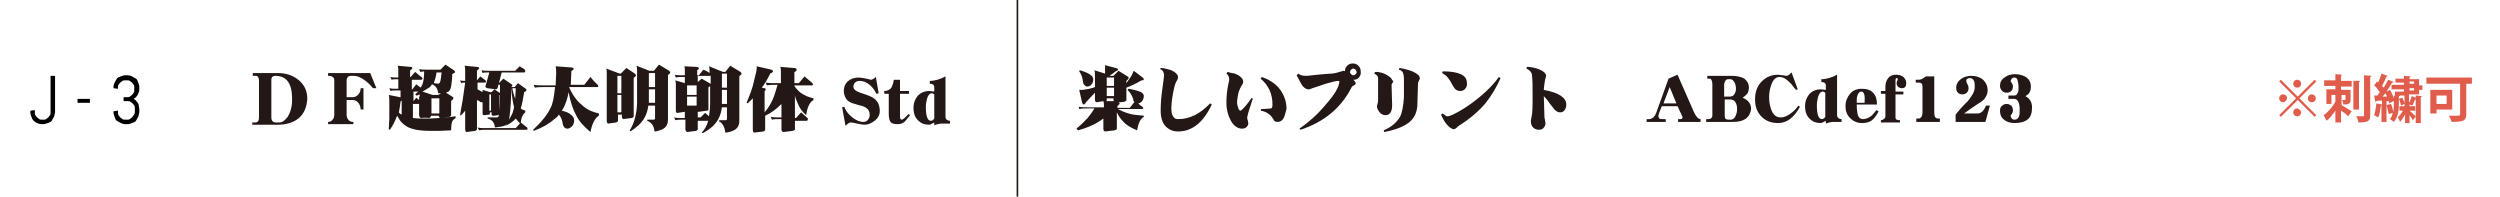
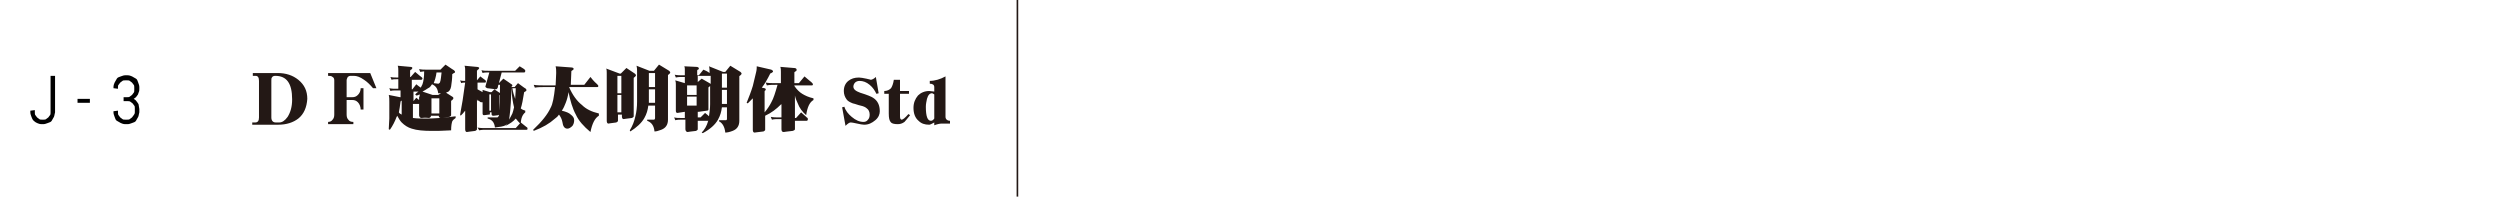
<svg xmlns="http://www.w3.org/2000/svg" version="1.1" id="レイヤー_1" x="0" y="0" viewBox="0 0 445 35" xml:space="preserve">
  <style>.st2{fill:#231815}.st3{fill:#e05c4b}</style>
-   <path fill="none" d="M0 0h445v35H0z" />
  <path fill="none" stroke="#231815" stroke-width=".29" stroke-miterlimit="10" d="M181.1 0v35" />
  <path d="M9.6 20.8c-.1.2-.3.5-.4.7s-.4.3-.7.4-.5.2-.8.2h-.3c-.3 0-.6-.1-.8-.2s-.4-.2-.6-.4-.3-.4-.4-.7-.2-.5-.2-.8v-.3l.8-.1v.4c0 .2 0 .4.1.5s.2.3.3.4.3.2.4.3.3.1.5.1h.2c.2 0 .4 0 .5-.1s.3-.2.4-.3.2-.3.3-.4.1-.3.1-.5v-6.5h.8V20c-.1.3-.1.6-.2.8zM13.8 18.3v-.7H16v.7h-2.2zM24.6 20.8c-.1.2-.3.5-.4.7s-.4.3-.7.4-.5.2-.8.2h-.4c-.3 0-.6-.1-.8-.2s-.5-.3-.7-.4-.3-.4-.4-.7-.2-.5-.2-.8v-.2l.8-.1v.3c0 .2 0 .4.1.5s.2.3.3.4.3.2.4.3.3.1.5.1h.3c.2 0 .4 0 .5-.1s.3-.2.4-.3.2-.3.3-.4.2-.3.2-.5v-.7c0-.2 0-.4-.1-.5s-.2-.3-.3-.4-.3-.2-.4-.3-.4-.1-.6-.1H22v-.7h.6c.2 0 .4 0 .5-.1s.3-.2.4-.3.2-.3.3-.4.1-.3.1-.5v-.4c0-.2 0-.4-.1-.5s-.2-.3-.3-.4-.3-.2-.4-.3-.3-.1-.5-.1h-.3c-.2 0-.4 0-.5.1s-.3.2-.4.3-.2.3-.3.4-.1.2-.1.4v.3l-.8-.1v-.2c0-.3.1-.6.2-.8s.3-.5.4-.7.4-.3.7-.4.5-.2.8-.2h.4c.3 0 .6.1.8.2s.5.3.7.4.3.4.4.7.2.5.2.8v.3c0 .2 0 .4-.1.6s-.1.4-.2.5-.2.3-.3.4-.3.2-.4.3c.2.1.3.2.4.3s.2.3.3.4.2.3.2.5.1.4.1.6v.6c-.1.3-.1.6-.2.8z" />
-   <path class="st2" d="M198.6 12.1c.3.1.4.1.4.3 0 .1-.1.2-.2.2s-.2.1-.2.1c-.3.2-.7.5-1.1.8h.7l.9-.9 1.6 1c.2.1.2.2.2.3 0 .1-.1.2-.2.3l-.2.2v.4c.4-.6.8-1.1 1-1.5.1-.2.2-.5.3-.7l1.6 1.2c.1.1.2.2.2.3 0 .1-.1.2-.2.2h-.2c-1 .6-1.9 1-2.7 1.3v2.2c0 .1-.1.2-.3.3-.5.1-.8.1-1.1.1.1.1.2.1.2.2s-.1.2-.2.3c-.1.1-.2.1-.2.2v.3h2.2l.8-1c-.1-.2-.2-.3-.2-.6-.2-.6-.5-1.1-1-1.6l.2-.2c1.1.2 1.8.4 2.2.6.4.2.5.5.5.7 0 .3-.1.6-.3.9-.2.2-.4.4-.7.4.4.4.6.5.6.5.2.1.3.3.3.3 0 .2-.1.2-.3.2H199c.5.3 1.2.6 1.9.8.6.2 1.5.3 2.7.4v.2c-.6.3-1 1.2-1.2 2.4-1.2-.5-2-1-2.5-1.6-.5-.5-.8-1-1.1-1.6v2.9c0 .1-.1.2-.4.3-1 .1-1.6.2-1.6.2-.3 0-.4-.2-.4-.5v-1.8c-.6.4-1 .7-1.4.9-.6.3-1.6.8-3.1 1.2l-.3-.3c1-.8 1.6-1.5 2-1.9.4-.5.8-1 1.2-1.7h-1.3c-.5 0-.9 0-1.4.1l-.1-.4c.5.1 1.1.1 1.6.1h2.9v-.3c0-.3 0-.5-.1-.8-.7.1-1.1.2-1.2.2-.2 0-.3-.2-.3-.5v-1.2l-1.6 1.7c-.1.1-.1.2-.1.2-.1.1-.2.2-.3.2-.1 0-.2-.1-.3-.4l-.5-2.2h.6c.7-.1 1.4-.2 2.2-.5v-2.1c0-.3 0-.6-.1-.9l1.9.6v-.8-.7l1.9.5zm-4.4 1.3c.3.2.4.5.4.8 0 .3-.1.6-.3.8-.2.3-.5.4-.8.4-.2 0-.3-.1-.5-.3-.2-.1-.2-.5-.3-1-.1-.5-.3-1-.6-1.4l.1-.2c1 .3 1.7.6 2 .9zm4.1 4.6c-.1-.1-.1-.2-.1-.3v-.2H197v.3c0 .1 0 .1-.1.2h1.4zm0-2.7v-1.5H197v1.5h1.3zm0 1.8v-1.5H197v1.5h1.3zM209.7 23.4c-.9 0-1.6-.3-2.2-.9-.6-.6-.9-1.6-.9-2.8 0-1.2.1-2.5.3-3.9.2-1.4.3-2.2.3-2.4 0-.5-.2-.9-.7-1.1l.1-.2c.6 0 1.2.2 1.9.4.8.4 1.2.8 1.2 1.3 0 .1-.1.4-.3.7-.2.3-.4 1-.6 2.1-.2 1.1-.3 2-.3 2.8 0 .5.1 1 .3 1.3.2.4.5.5 1 .5 1.9 0 3.8-.9 5.6-2.8l.3.2c-1.5 3.2-3.5 4.8-6 4.8zM222.4 19.4c-.3.9-.4 1.5-.4 1.5 0 .1 0 .3.1.5 0 .2.1.4.1.5 0 .3-.1.5-.3.7-.2.2-.5.3-.8.3-.8 0-1.5-.5-2-1.4-.5-.9-.8-2-.8-3.2 0-1.1.1-2.3.4-3.6.1-.3.1-.5.1-.6 0-.4-.2-.8-.5-1l.2-.3c.3.1.7.2 1.3.3 1 .4 1.5.9 1.5 1.5 0 .1-.1.3-.2.5s-.2.3-.3.5c-.1.3-.3.6-.4 1.1-.1.6-.2 1.1-.2 1.6 0 .3.1.6.2.9.1.4.3.5.4.5.1 0 .2-.1.5-.4.4-.4.9-1 1.5-1.9l.2.2c-.2.4-.3 1-.6 1.8zm6.1 1.6c-.3.5-.6.7-1.1.7-.3 0-.6-.1-.7-.4-.3-.5-.5-.7-.5-.7-.5-.5-1.1-.8-1.8-.9l.1-.3c.9 0 1.5-.1 1.7-.1.2 0 .3-.2.3-.7 0-1.9-.7-3.4-2.1-4.6l.2-.3c1.4.5 2.5 1.2 3.3 2.3.7 1 1.1 2.1 1.1 3.4-.2.7-.3 1.2-.5 1.6zM241.9 13.8c-.3.3-.6.4-1 .4.2.2.4.4.4.6 0 .2-.1.3-.3.4-.3.1-.4.3-.5.5-1.8 3.5-4.8 6-9 7.4l-.2-.2c1.6-1.1 3.2-2.5 4.7-4.3 1.6-1.8 2.4-3.2 2.4-4.1 0-.1-.1-.1-.3-.1-.3 0-1 .2-2.1.5-.9.3-1.7.6-2.4.8-.4.2-.6.2-.7.2-.4 0-.9-.3-1.3-1-.3-.5-.5-1-.8-1.5l.3-.3c.3.3.8.4 1.5.4.2 0 .9-.1 1.9-.2 1.2-.1 2.1-.2 2.5-.2.5 0 1.1-.2 1.8-.4.1 0 .2-.1.3-.1.1 0 .2 0 .3.1 0-.4.1-.7.4-1 .3-.3.6-.4 1-.4s.7.1 1 .4c.3.3.4.6.4 1 .1.5-.1.8-.3 1.1zm-.6-1.4c-.1-.1-.3-.2-.4-.2-.2 0-.3.1-.4.2-.1.1-.2.3-.2.4 0 .2.1.3.2.4.1.1.2.2.4.2s.3-.1.4-.2c.1-.1.2-.2.2-.4-.1-.1-.1-.3-.2-.4zM247.9 14.7c-.1.2-.2.3-.2.4l.1 3.6c0 1.2-.4 1.8-1.2 1.8-.4 0-.8-.2-1.1-.6-.3-.4-.4-.7-.4-1 0 0 0-.2.1-.4.1-.3.1-.5.1-.8v-1.5-2.3c0-.3-.2-.6-.7-.8l.2-.3c.3 0 .6 0 .9.1.5.1 1 .3 1.4.6.5.3.7.6.7.8.3 0 .2.2.1.4zm4.7-.4c-.1.2-.2.4-.2.6l-.1 3.5c0 1.5-.5 2.6-1.5 3.4-.9.7-2.3 1.3-4.4 1.7l-.1-.3c1.4-.6 2.3-1.4 2.9-2.4.4-.8.6-2 .7-3.5v-1.6-1.6c0-.6-.1-1-.2-1.2-.1-.2-.3-.4-.7-.5l.1-.3c.7.1 1.5.3 2.3.6.9.4 1.3.8 1.3 1.1.1.1 0 .3-.1.5zM264.4 18.4c-1.2 1.4-2.7 2.7-4.6 3.9-.2.1-.4.3-.6.5-.1.1-.3.2-.4.2-.4 0-.9-.4-1.4-1-.3-.4-.6-.9-.9-1.6l.3-.2c.4.3.6.5.8.5.5 0 1.3-.4 2.5-1.1 1.2-.7 2.4-1.6 3.6-2.6 1.3-1.1 2.4-2.3 3.1-3.3l.3.2c-.7 1.6-1.6 3.1-2.7 4.5zm-3.6-2.6c-.2.3-.6.4-.9.4-.4 0-.8-.2-1-.5-.2-.3-.4-.6-.6-1-.2-.4-.4-.6-.6-.9-.3-.4-.7-.6-1-.8l.1-.3c2.9 0 4.3.7 4.3 2 .1.5-.1.9-.3 1.1zM278.5 19.6c-.2.3-.5.4-.8.4-.4 0-.7-.2-1-.5-.2-.3-.5-.6-.7-.9-.2-.2-.3-.4-.5-.7-.3-.3-.5-.6-.7-.8l.1 3.3c0 .3 0 .6.1.9 0 .3.1.5.1.6 0 .3-.1.6-.3.8-.2.3-.5.4-.9.4s-.8-.2-1-.4c-.3-.3-.4-.7-.4-1.1 0-.1 0-.3.1-.7.2-.8.2-2 .2-3.8 0-1.6 0-2.8-.1-3.6 0-.6-.4-1-1-1.3l.1-.3c.8 0 1.6.2 2.3.5.7.3 1.1.7 1.1 1.1 0 .2-.1.3-.1.5-.1.1-.1.4-.2 1-.1.5-.1.9-.1 1 2.7.5 4 1.4 4 2.6 0 .4-.1.7-.3 1z" />
  <g>
    <path class="st2" d="M53.1 21.1c-.9.7-2.1 1.1-3.6 1.1h-4.6v-.4h.5c.5 0 .7-.3.7-.9v-6.5c0-.6-.2-.9-.6-.9H45V13h4.4c1.5 0 2.7.4 3.7 1.2 1.1.9 1.6 2 1.6 3.4-.1 1.5-.6 2.7-1.6 3.5zM49 13.5c-.3 0-.5.1-.6.3-.1.1-.1.3-.1.6v6.5c0 .6.3.9.8.9h.6c.5 0 1-.3 1.5-1 .5-.8.8-1.8.8-3.1 0-2.9-1-4.2-3-4.2zM66.4 15.7c-.5-.6-1-1.1-1.6-1.5-.7-.5-1.3-.7-1.8-.7h-.6c-.2 0-.4.1-.5.2-.1.2-.2.4-.2.6v3h1c.4 0 .7-.1 1-.4.3-.3.5-.7.5-1.2h.5v3.8h-.5c0-.5-.2-1-.5-1.3-.3-.3-.6-.4-1-.4h-1v2.6c0 .4.1.7.3.9.2.3.5.4.9.4v.4h-4.5v-.4c.3 0 .6-.1.8-.4.2-.2.3-.5.3-.9v-6.1c0-.3-.1-.5-.3-.6-.2-.2-.5-.2-.8-.2V13h7.5l1.1 2.7h-.6zM75 13.7l.2.2c0 .2-.1.3-.2.3h-1.7v1.7h.1l.7-.9c.4.3.6.5.8.6l.3-.6c.2-.6.3-1.3.3-2.3-.2 0-.5.1-.7.1l-.2-.5c.5.1.9.1 1.4.1h2.4l.9-.9c1 .7 1.5 1 1.5 1 .1.1.2.2.2.3 0 .1-.1.2-.2.2-.1.1-.2.1-.3.2 0 .8-.1 1.5-.2 2.2-.1.5-.3.9-.7 1-.1 0-.1.1-.2.1l1.1.7c.2.1.2.2.2.3 0 .1-.1.2-.2.3-.1.1-.2.1-.2.2v2.5c0 .1-.1.2-.3.3-.9.1-1.5.2-1.5.2-.2 0-.4-.1-.4-.4h-1.4v.1c0 .1-.1.2-.3.3-.8-.1-1.3 0-1.4 0-.2 0-.4-.2-.4-.5v-2h-1.1V21c.7.1 1.5.1 2.5.1 1.1 0 2.8-.1 5.1-.4v.3c-.3.2-.5.4-.6.6-.1.3-.2.8-.2 1.6-1.5.1-2.6.1-3.4.1-1.5 0-2.7-.1-3.6-.4-.7-.2-1.3-.6-1.8-1.1-.3-.3-.5-.7-.8-1.2 0 .1-.1.2-.1.2-.3.8-.7 1.6-1.2 2.3l-.2-.1c0-.7.1-1.3.1-1.9v-3c0-.4 0-.8-.1-1.2l2 .4h.1v-1.2h-.8c-.4 0-.7 0-1 .1l-.2-.5c.4.1.8.1 1.2.1h.4v-1.7h-.2c-.4 0-.7 0-1 .1l-.2-.5c.4.1.8.1 1.2.1h.2v-1.2c0-.3 0-.6-.1-.9l2.2.2c.3 0 .4.1.4.2s-.1.2-.2.3c-.1 0-.2.1-.2.2v1.1h.1l.8-.9c.8.7 1.1.9 1.1.9zm-3.5 6.7v-2.5c-.1.1-.2.1-.2.2-.1.8-.2 1.4-.3 1.9.1.2.3.3.5.4zm3.2-3.2v-.4c-.2.1-.4.2-.6.2l-.2-.2c.2-.2.4-.4.6-.5h-.9V18l.5-.6c.2.2.4.3.5.4v-.6zm3.8-.6H78c-.1-.8-.4-1.3-1.1-1.6-.2.3-.4.6-.7.7-.3.2-.6.4-1 .6l1.8.6h1l.5-.3zm-.3 3.6v-2.7h-1.4v2.7h1.4zm-1-5.4l.8.1c.1 0 .2-.1.3-.2.2-.5.2-1.1.3-1.8h-.9c-.1.8-.3 1.4-.5 1.9zM86.3 14.2l.2.2c0 .2-.1.3-.1.3H85v1.2c.4.2.7.4.9.5V16l1.3.4h.3l.5-.5.9.6c.1.1.2.1.2.2s0 .1-.1.2c-.1 0-.1.1-.1.1v3.3c0 .1-.1.1-.2.2-.6.1-.9.1-.9.1-.2 0-.3-.1-.3-.3V20h-.3v.3c0 .1-.1.1-.2.1-.6.1-.9.1-.9.1-.1 0-.2-.1-.2-.3v-2h-.2c-.2 0-.3-.1-.5-.3-.2.1-.2 0-.3-.2V23c0 .1-.1.2-.3.3-.9.1-1.5.2-1.5.2-.2 0-.3-.2-.3-.5v-3.3c-.3.4-.6.7-.8.9l-.1-.2c.3-1.5.6-3.4.9-5.7-.2 0-.5 0-.7.1l-.2-.5c.3.1.6.1.9.1v-1.9c0-.3 0-.5-.1-.8l2.1.2c.3 0 .5.1.5.2s-.1.2-.2.3c-.1 0-.1.1-.2.2v1.7l.6-.7c.5.4.8.6.8.6zm7.4 8.4c.2.1.2.2.2.3 0 .2-.1.2-.2.2h-7.2c-.4 0-.8 0-1.2.1l-.3-.5c.5.1.9.1 1.4.1h5.4l.9-1c.6.5 1 .8 1 .8zm-.4-10.3c.1.1.2.2.2.3 0 .2-.1.3-.2.3h-4l-.5 1.9.8-.8c.9.6 1.3.9 1.3.9.2.1.3.2.3.3 0 .1-.1.2-.2.3h-.1.7l.6-.7c.9.7 1.4 1 1.4 1 .1.1.1.2.1.3 0 .1-.1.1-.2.2-.1 0-.1.1-.2.1-.2 1.3-.4 2.3-.6 2.9.2.2.5.3.8.4v.3c-.5.4-.8 1.1-.8 2.1-.3-.3-.6-.6-.9-1-.4.5-1 .9-1.8 1.3l.3-.4-.3.3c-.4.2-1 .3-1.9.4-.1-.9-.5-1.4-1.3-1.6v-.2h1.7c.1 0 .2-.1.3-.3.2-1.4.2-3.2.2-5.5h-.3l-.1.5c-.1.2-.2.3-.4.3 0 0-.5-.1-1.5-.2-.2-.1-.3-.2-.3-.3l.7-2.5h-.2c-.4 0-.7 0-1 .1l-.2-.5c.4.1.8.1 1.2.1h4.8l.8-.8c.5.3.8.5.8.5zm-5.9 7.4v-2.9h-.3v2.9h.3zm3.8.5c.1-.3.2-.6.3-1.1-.2-.8-.4-2-.5-3.5 0 1.9-.1 3.6-.3 5.1 0 .2-.1.5-.1.6.2-.3.4-.7.6-1.1zm.5-2.6c0-.5.1-1.1.1-1.9h-.6c.1.7.3 1.3.5 1.9zM106.2 14.9c.2.2.3.3.3.4 0 .2-.1.2-.3.2h-4.9c.6 1.4 1.4 2.5 2.3 3.2.7.7 1.7 1.2 3 1.5v.4c-.7.4-1.2 1.4-1.5 2.9-1.2-1-2.1-2-2.6-3.1-.6-1.1-1-2.5-1.3-4-.1.7-.3 1.4-.5 1.9s-.4 1-.7 1.4c.8.2 1.3.4 1.6.7.4.3.6.6.6 1s-.1.7-.3 1c-.3.3-.6.5-.9.5-.5 0-.8-.4-.9-1.2-.1-.5-.3-.9-.6-1.3-.2.3-.4.5-.7.7-1 .9-2.2 1.6-3.8 2.2l-.1-.2c1.6-1.5 2.6-2.8 3.1-3.9.4-.7.6-1.9.8-3.7h-1.9c-.6 0-1.1 0-1.7.1l-.2-.5c.6.1 1.3.1 1.9.1h2c0-.7.1-1.4.1-2.2 0-.4 0-.8-.1-1.2l2.7.2c.3 0 .5.1.5.2 0 .2-.1.3-.2.3-.1.1-.2.1-.2.2 0 .9-.1 1.7-.1 2.4h2.4l1.1-1.4c.6.8 1.1 1.2 1.1 1.2zM110.3 13.1h.2l1-1 1.5 1c.1.1.2.2.2.3 0 .1-.1.2-.2.3-.1.1-.2.1-.2.2v6.8c0 .1-.1.2-.3.3-.9.1-1.5.2-1.5.2-.2 0-.3-.2-.3-.5v-.3h-.7v1.1c0 .1-.1.2-.3.3-.9.1-1.4.2-1.4.2-.2 0-.3-.2-.3-.5V13c0-.3 0-.6-.1-.8l2.4.9zm.3 3.5v-3.1h-.7v3.1h.7zm0 3.4v-3.1h-.7V20h.7zm5-7.4h.8l.9-1.1 1.8 1.1c.1.1.2.2.2.3 0 .1-.1.2-.2.3-.1.1-.2.1-.2.2v7.9c0 .9-.4 1.5-1.2 1.8-.5.2-.9.3-1.2.3-.1-1-.5-1.6-1.3-1.9v-.2h1.2c.1 0 .2-.1.2-.3v-2.2h-1.2c-.1.8-.3 1.5-.7 2.2-.5.9-1.4 1.7-2.5 2.4l-.1-.2c.5-.8.8-1.6 1-2.5.2-.8.3-1.7.3-2.6v-5.3c0-.4 0-.7-.1-1.1l2.3.9zm1 5.8v-2.5h-1.1v2.4h1.1zm0-2.9V13h-1.1v2.5h1.1zM126.3 13c.1 0 .1 0 0 0v-.1c0-.4 0-.8-.1-1.1l2.5 1h.4l.9-1.1 1.8 1.1c.1.1.2.2.2.3 0 .1-.1.2-.2.3-.1.1-.2.1-.2.2v7.9c0 .9-.4 1.5-1.2 1.8-.5.2-1 .3-1.3.3-.1-1-.5-1.7-1.1-2v-.2h1.2c.1 0 .2-.1.2-.2v-2.1h-.9c-.1.8-.3 1.5-.7 2.2-.5.9-1.4 1.7-2.7 2.4l-.2-.1c.5-.5.9-1.2 1.1-1.9 0-.1 0-.1.1-.2h-1.9V23c0 .1-.1.2-.3.3-1 .1-1.5.2-1.5.2-.2 0-.4-.2-.4-.5v-1.7h-.7c-.4 0-.7 0-1.1.1l-.2-.5c.4.1.8.1 1.2.1h.7v-1.1c-.8.1-1.2.2-1.3.2-.2 0-.3-.1-.3-.4v-4.6c0-.3 0-.5-.1-.8l1.7.5v-1.1h-.4c-.4 0-.8 0-1.2.1l-.2-.5c.5.1.9.1 1.4.1h.4v-1c0-.2 0-.4-.1-.6l2.1.1c.3 0 .5.1.5.3 0 .1-.1.2-.2.2-.1.1-.1.1-.1.2v.8h.3l.8-1c.8.3 1.1.6 1.1.6zm-2.3 3.9v-1.7h-1.7v1.7h1.7zm0 1.9v-1.6h-1.7v1.6h1.7zm2.4-5.3s-.1 0 0 0h-2.2v1.1l.7-.6 1.4.8c.1.1.1.1.2.1v-1.4zm0 5v-3.2l-.1.1c-.1.1-.2.1-.2.2v3.9c0 .1-.1.2-.3.2-.9.1-1.3.2-1.4.2h-.2v1h.5l.8-.8c.4.3.6.5.7.6.1-.7.2-1.4.2-2.2zm3-2.9v-2.5h-.9v2.5h.9zm0 2.9V16h-.9v2.5h.9zM137.3 12.4c.2.1.3.2.3.3 0 .1-.1.2-.3.3-.1 0-.2.1-.2.1-.5 1-1 1.9-1.5 2.5l.5.1c.2.1.2.1.2.2s0 .2-.1.2c-.1.1-.1.1-.1.2V20c.5-.6.9-1.2 1.2-1.8.4-.7.7-1.7 1.1-3.1h-.4c-.5 0-1 0-1.5.1l-.2-.5c.6.1 1.1.1 1.7.1h1v-2c0-.3 0-.6-.1-.9l2.4.2c.3 0 .5.1.5.3 0 .2-.1.3-.2.3-.1.1-.2.1-.2.2v1.9h.8l1-1.2c.8.7 1.2 1 1.2 1 .2.2.3.3.3.4 0 .2-.1.2-.3.2h-3v.1c.4.6.9 1.1 1.4 1.4.5.3 1.1.6 2 .8v.3c-.7.4-1.1 1.3-1.3 2.7-.7-.6-1.2-1.3-1.5-2.1-.2-.4-.4-.9-.5-1.4v4h.2l.9-1c.7.6 1 .9 1 .9.2.1.2.2.2.3 0 .2-.1.3-.2.3h-2.1V23c0 .1-.1.2-.4.3-1 .1-1.6.2-1.6.2-.3 0-.4-.2-.4-.5v-1.8h-.5c-.4 0-.8 0-1.2.1l-.2-.5c.5.1 1 .1 1.4.1h.5v-2.4c0 .1-.1.1-.1.1-.8.8-1.7 1.5-2.8 2v2.5c0 .1-.1.2-.3.3-1 .1-1.5.2-1.6.2-.2 0-.3-.2-.3-.5v-5.6l-.9.9-.2-.1c.4-1 .8-2 1.1-3 .2-.8.4-1.6.6-2.5.1-.4.1-.8.1-1l2.6.6zM155.8 21.4c-.6.5-1.2.8-2 .8-.3 0-.7-.1-1.2-.2s-.9-.2-1.2-.2c-.2 0-.5.2-.9.6l-.6-3.3.4-.1c.2.7.7 1.3 1.3 1.8.7.6 1.4.9 2.1.9.3 0 .6-.1.8-.4.2-.2.3-.5.3-.9 0-.5-.2-.9-.5-1.1-.2-.2-.6-.4-1.1-.5-.5-.1-.9-.3-1.4-.4-.5-.2-.9-.4-1.1-.7-.3-.4-.5-.9-.5-1.5 0-.8.3-1.4.8-1.8.5-.4 1.1-.6 1.9-.6.3 0 .8.1 1.3.2s.8.2.8.2c.2 0 .6-.2.9-.5l.5 2.9-.4.1c-.3-.6-.6-1.1-1.2-1.6s-1.2-.7-1.8-.7c-.3 0-.6.1-.8.3-.2.2-.3.5-.3.7 0 .5.4.8 1.2 1.1 1.3.4 2 .7 2.3.9.8.5 1.2 1.3 1.2 2.4 0 .5-.2 1.1-.8 1.6zM161 21.7c-.4.3-.8.4-1.2.4-.6 0-1-.1-1.2-.3-.3-.3-.4-.8-.4-1.6v-3.5h-.8v-.5c.5 0 .9-.2 1.2-.5.2-.3.4-.8.5-1.5h1.1v2h1.6v.5h-1.6v4c0 .4.1.6.3.6.2 0 .6-.3 1.2-1l.3.2c-.5.6-.8 1-1 1.2zM167.6 22c-.3 0-.8.1-1.3.3v-.5c-.4.2-.7.4-.9.4-.8 0-1.4-.2-1.9-.7-.6-.5-.9-1.3-.9-2.3 0-.9.3-1.6.8-2.2.5-.5 1.2-.8 2-.8.3 0 .6.1.9.1v-.8c0-.4-.3-.6-.8-.6v-.5c.9 0 1.9-.3 2.8-.8v7.2c0 .4.3.7.8.7v.5h-1.5zm-1.3-5.2c-.2-.1-.3-.2-.4-.2-.4 0-.7.3-.9 1-.1.5-.2.9-.2 1.4 0 1.7.3 2.5.9 2.5.2 0 .4-.1.6-.4v-4.3z" />
  </g>
  <g>
-     <path class="st2" d="M298.7 21.7v-.5h.4c.1 0 .2 0 .3-.1.1-.1.1-.1.1-.2s-.1-.3-.2-.5l-.7-1.5h-2.8c-.4 1-.6 1.5-.6 1.6 0 .2 0 .4.1.5.1.2.3.2.6.2h.6v.5h-3.4v-.5h.5c.2 0 .4-.1.7-.3.2-.2.4-.5.5-.8L297 14l1.6-.7 2.9 6.6c.4.9.8 1.3 1.2 1.3v.5h-4zm-1.5-6.2l-1.1 2.9h2.3l-1.2-2.9zM308.5 21.7h-4.8v-.5h.4c.4 0 .7-.2.7-.7V15c0-.6-.2-1-.5-1h-.4v-.5h4.4c.9 0 1.7.2 2.2.5.5.4.8.9.8 1.6 0 .4-.1.8-.3 1.1-.2.2-.4.4-.8.7 1 .4 1.5 1.1 1.5 2-.2 1.5-1.2 2.3-3.2 2.3zm.2-7.1c-.2-.3-.4-.5-.7-.5h-.4c-.2 0-.4.1-.5.3-.1.2-.2.4-.2.7v2.1h.9c.4 0 .7-.1.9-.4.2-.3.3-.6.3-1 0-.5-.1-.9-.3-1.2zm.2 3.6c-.2-.4-.6-.5-1-.5h-.9v2.9c0 .5.2.7.7.7h.4c.3 0 .6-.2.8-.6.2-.4.3-.8.3-1.3s-.1-.9-.3-1.2zM316.5 21.9c-1.3 0-2.3-.4-3.1-1.3-.7-.8-1-1.7-1-2.9s.3-2.2 1-3c.8-.9 1.8-1.4 3.1-1.4.2 0 .5.1.9.1.4.1.6.1.6.1.2 0 .3-.1.6-.3 0-.1.1-.1.3-.3l1.1 3-.3.1c-.3-.3-.6-.7-.8-1-.4-.4-.7-.7-1-.9-.4-.3-.8-.4-1.2-.4-.5 0-1 .4-1.3 1.1-.3.7-.5 1.6-.5 2.5 0 1 .2 1.8.5 2.5.4.8.9 1.1 1.6 1.1.5 0 1-.2 1.6-.6.6-.4 1.1-.9 1.5-1.5l.3.2c-1.1 2-2.4 2.9-3.9 2.9zM326.3 21.7c-.3 0-.8.1-1.3.3v-.5c-.4.2-.7.4-.9.4-.8 0-1.4-.2-1.9-.7-.6-.5-.9-1.3-.9-2.3 0-.9.3-1.6.8-2.2.5-.5 1.2-.8 2-.8.3 0 .6.1.9.1v-.8c0-.4-.3-.6-.8-.6v-.5c.9 0 1.9-.3 2.8-.8v7.2c0 .4.3.7.8.7v.5h-1.5zm-1.4-5.2c-.2-.1-.3-.2-.4-.2-.4 0-.7.3-.9 1-.1.5-.2.9-.2 1.4 0 1.7.3 2.5.9 2.5.2 0 .4-.1.6-.4v-4.3zM333.2 21.4c-.5.4-1.1.5-1.8.5-.8 0-1.5-.3-2.1-.9-.6-.6-.8-1.3-.8-2.1 0-.9.3-1.6.8-2.2.5-.6 1.2-.9 2.1-.9.9 0 1.5.2 2 .7.5.5.7 1.2.7 2.1h-3.6c0 .9.1 1.5.2 1.9.2.5.5.7.9.7.5 0 1-.2 1.4-.5.3-.2.6-.6 1-1.1l.4.2c-.4.8-.8 1.3-1.2 1.6zm-1.9-5.1c-.3 0-.6.3-.7.8-.1.2-.1.6-.1 1.2h1.4c.1-1.4-.1-2-.6-2zM339.1 15.5c-.2.2-.4.2-.6.2-.2 0-.4-.1-.6-.2-.2-.2-.3-.4-.3-.7 0-.1 0-.2.1-.4s.1-.3.1-.3c0-.2-.1-.2-.2-.2s-.2.1-.2.4v2h1.4v.5h-1.4v4.1c0 .4.3.5.8.5v.4h-3.4v-.4c.2 0 .4-.1.5-.2.2-.1.3-.3.3-.5v-4h-.8v-.5h.8v-.8c0-.6.2-1.1.5-1.5.3-.4.8-.6 1.4-.6.5 0 .9.1 1.3.4.3.3.5.6.5 1s0 .6-.2.8zM341.1 21.7v-.6h.4c.4 0 .7-.4.7-1.1v-4.6c0-.5-.2-.7-.7-.7h-.5v-.5c.5 0 .8 0 1-.1.3-.1.5-.3.8-.5h1.5V20c0 .8.2 1.1.7 1.1h.3v.6h-4.2zM353.4 21.7h-5.3v-1.3c.2-.3.6-.7 1-1.2.6-.6.9-1 1.1-1.1.8-1 1.3-1.8 1.3-2.5 0-.5 0-.9-.1-1.1-.1-.4-.4-.6-.8-.6-.2 0-.4.1-.5.2-.1.1-.1.2-.1.4 0 .1.1.2.2.5.2.3.2.5.2.7 0 .3-.1.6-.3.8-.2.2-.5.3-.8.3-.3 0-.6-.1-.8-.3-.2-.2-.3-.5-.3-.9 0-.6.3-1.1.8-1.5.5-.4 1.2-.6 1.9-.6.8 0 1.5.2 2.1.7.5.5.8 1.1.8 1.9 0 .5-.2 1-.5 1.4-.2.3-.6.6-1.1.9-.4.3-.8.5-1.2.8-.7.5-1.1.8-1.4 1h2.4c.6 0 1.1-.4 1.5-1.4h.7l-.8 2.9zM361 21.2c-.6.5-1.4.7-2.4.7-.8 0-1.4-.2-1.9-.6-.5-.4-.7-.9-.7-1.6 0-.4.1-.7.4-.9.2-.2.5-.3.8-.3.3 0 .5.1.8.3.2.2.3.5.3.9 0 .2-.1.4-.2.6-.1.1-.2.2-.2.3 0 .2.1.4.2.5.2.2.3.2.5.2.3 0 .5-.1.7-.4.2-.3.2-.8.2-1.5 0-.6-.1-1-.3-1.4-.2-.3-.4-.4-.7-.4h-1V17h1c.3 0 .5-.1.6-.4.2-.2.2-.6.2-1 0-.6-.1-1.1-.2-1.4-.1-.3-.3-.4-.6-.4-.2 0-.3.1-.4.2-.1.1-.2.3-.2.5l.1.1c.2.3.3.5.3.8 0 .3-.1.6-.3.8-.2.2-.5.3-.8.3-.3 0-.6-.1-.8-.3-.2-.2-.4-.5-.4-.9 0-.6.2-1.1.8-1.5.5-.4 1.1-.6 1.9-.6.7 0 1.4.2 1.9.5.6.4.9 1 .9 1.7 0 .8-.3 1.4-1 1.7.8.4 1.2 1.1 1.2 2 0 1-.2 1.6-.7 2.1z" />
-   </g>
+     </g>
  <g>
    <path class="st3" d="M798-203.3l3 3 3-3 .3.3-3 3 3 3-.3.3-3-3-3 3-.3-.3 3-3-3-3 .3-.3zm.4 3.9c-.4 0-.7-.3-.7-.7s.3-.7.7-.7.7.3.7.7c0 .4-.3.7-.7.7zm1.9-3.2c0-.4.3-.7.7-.7s.7.3.7.7-.3.7-.7.7c-.4-.1-.7-.4-.7-.7zm1.4 5.1c0 .4-.3.7-.7.7s-.7-.3-.7-.7.3-.7.7-.7c.4 0 .7.3.7.7zm1.9-3.2c.4 0 .7.3.7.7s-.3.7-.7.7-.7-.3-.7-.7c0-.5.3-.7.7-.7zM809-204.2c0 .1-.1.1-.2.2v.9h1.9v1h-1.9v.6h1.7v1.7c0 .7-.2.9-1.3.9 0-.3-.1-.6-.2-.8h.3c.3 0 .3 0 .3-.1v-.8h-.7v1.8c.5.3 1.5.9 1.8 1.1l-.6.9c-.3-.3-.8-.7-1.3-1v2.1h-1v-2.1c-.5.7-1 1.4-1.6 1.8-.1-.3-.3-.7-.5-1 .8-.5 1.6-1.5 2.1-2.4v-1.2h-.7v1.6h-.9v-2.6h1.6v-.6h-2v-1h2v-1.1l1.2.1zm3.2 1.1c0 .1-.1.1-.2.2v4.9h-1v-5.1h1.2zm.7-1l1.3.1c0 .1-.1.2-.2.2v6.8c0 1-.3 1.3-2.1 1.3 0-.3-.2-.8-.4-1.1h1.2c.2 0 .2-.1.2-.2v-7.1zM817.4-199.2c0-.1-.1-.3-.1-.4h-.4v3.7h-.9v-2.9h-.1c-.1.7-.2 1.6-.5 2.1-.2-.1-.5-.3-.7-.4.2-.5.3-1.4.4-2.1l1 .2v-.7c-.4 0-.7 0-1 .1 0 .1-.1.1-.2.1l-.2-1.1h.6c.1-.2.3-.4.4-.6-.3-.4-.6-.9-1-1.2l.5-.7.2.2c.2-.5.5-1.1.6-1.6l1.1.4c0 .1-.1.1-.2.1-.2.5-.5 1.2-.8 1.7l.3.3c.3-.5.6-1 .8-1.4l1 .4c0 .1-.1.1-.3.1-.3.5-.6 1-1 1.6l.6-.3c.4.6.7 1.4.8 1.9l-.9.5zm-1.2-1.2h.8l-.3-.6-.5.6zm3.1-.1c0 .1-.1.1-.2.1v1.4c0 1-.1 2.3-.9 3.2-.2-.2-.5-.4-.7-.5.3-.3.4-.7.5-1.1l-.7.2c-.1-.5-.3-1.1-.4-1.6l.8-.2c.2.4.3.9.4 1.4.1-.5.1-1 .1-1.4v-1.6l1.1.1zm3.4-.2H821v1.5c.2-.3.4-.9.5-1.2l.7.3v-.4l1.1.1c0 .1-.1.1-.2.2v4.6h-.9v-4.2h-.1c-.1.3-.4.8-.5 1.1l-.5-.2v.3h1v.8h-1c.3.2.9.9 1.1 1l-.5.7c-.1-.2-.4-.6-.6-.9v1.4h-.8v-1.5c-.3.5-.6 1-.9 1.3-.1-.3-.2-.6-.4-.8.3-.3.7-.7.9-1.2h-.6v-.8h.9v-.4l-.6.3c-.1-.3-.2-.8-.4-1.2l.6-.2c.2.4.4.8.4 1.1v-1.5h-1.7v-.7h1.6v-.4h-2.2v-.8h2.2v-.4h-1.5v-.7h1.5v-.5l1.2.1c0 .1-.1.1-.2.2v.3h1.7v1.1h.6v.8h-.6v.8zm-1.7-2.4v.4h.8v-.4h-.8zm0 1.2v.4h.8v-.4h-.8zM832.1-203.7v1.1h-1v5.4c0 1.2-.5 1.4-2.6 1.4-.1-.3-.3-.8-.5-1.1h1.2c.7 0 .8 0 .8-.3v-5.4h-6v-1.1h8.1zm-3.5 5.6h-2.8v.7h-1.1v-4.2h3.9v3.5zm-1.1-2.5h-1.8v1.5h1.8v-1.5z" />
  </g>
  <g>
-     <path class="st3" d="M406 14.2l3 3 3-3 .3.3-3 3 3 3-.3.3-3-3-3 3-.3-.3 3-3-3-3 .3-.3zm.4 4c-.4 0-.7-.3-.7-.7s.3-.7.7-.7.7.3.7.7c-.1.4-.4.7-.7.7zm1.8-3.3c0-.4.3-.7.7-.7s.7.3.7.7-.3.7-.7.7c-.4 0-.7-.3-.7-.7zm1.4 5.1c0 .4-.3.7-.7.7s-.7-.3-.7-.7.3-.7.7-.7c.4.1.7.4.7.7zm1.9-3.2c.4 0 .7.3.7.7s-.3.7-.7.7-.7-.3-.7-.7c0-.4.3-.7.7-.7zM416.9 13.3c0 .1-.1.1-.2.2v.9h1.9v1h-1.9v.6h1.7v1.7c0 .7-.2.9-1.3.9 0-.3-.1-.6-.2-.8h.3c.3 0 .3 0 .3-.1v-.8h-.7v1.8c.5.3 1.5.9 1.8 1.1l-.6.9c-.3-.3-.8-.7-1.3-1v2.1h-1v-2.1c-.5.7-1 1.4-1.6 1.8-.1-.3-.3-.7-.5-1 .8-.5 1.6-1.5 2.1-2.4v-1.2h-.7v1.6h-.9v-2.6h1.6v-.6h-2v-1h2v-1.1l1.2.1zm3.2 1.1c0 .1-.1.1-.2.2v4.9h-1v-5.1h1.2zm.7-1l1.3.1c0 .1-.1.2-.2.2v6.8c0 1-.3 1.3-2.1 1.3 0-.3-.2-.8-.4-1.1h1.2c.2 0 .2-.1.2-.2v-7.1zM425.3 18.4c0-.1-.1-.3-.1-.4h-.4v3.7h-.9v-2.9h-.1c-.1.7-.2 1.6-.5 2.1-.2-.1-.5-.3-.7-.4.2-.5.3-1.4.4-2.1l1 .2v-.7c-.4 0-.7 0-1 .1 0 .1-.1.1-.2.1l-.2-1.1h.6c.1-.2.3-.4.4-.6-.3-.4-.6-.9-1-1.2l.5-.7.2.2c.2-.5.5-1.1.6-1.6l1.1.4c0 .1-.1.1-.2.1-.2.5-.5 1.2-.8 1.7l.3.3c.3-.5.6-1 .8-1.4l1 .4c0 .1-.1.1-.3.1-.3.5-.6 1-1 1.6l.6-.3c.4.6.7 1.4.8 1.9l-.9.5zm-1.2-1.2h.8l-.3-.6-.5.6zm3.1-.2c0 .1-.1.1-.2.1v1.4c0 1-.1 2.3-.9 3.2-.2-.2-.5-.4-.7-.5.3-.3.4-.7.5-1.1l-.7.2c-.1-.5-.3-1.1-.4-1.6l.8-.2c.2.4.3.9.4 1.4.1-.5.1-1 .1-1.4V17h1.1zm3.4-.2h-1.8v1.5c.2-.3.4-.9.5-1.2l.7.3V17l1.1.1c0 .1-.1.1-.2.2v4.6h-.9v-4.2h-.1c-.1.3-.4.8-.5 1.1l-.5-.2v.3h1v.8h-1c.3.2.9.9 1.1 1l-.5.7c-.1-.2-.4-.6-.6-.9v1.4h-.8v-1.5c-.3.5-.6 1-.9 1.3-.1-.3-.2-.6-.4-.8.3-.3.7-.7.9-1.2h-.6v-.8h.9v-.4l-.6.3c-.1-.3-.2-.8-.4-1.2l.6-.2c.2.4.4.8.4 1.1V17h-1.7v-.7h1.6v-.4h-2.2v-.8h2.2v-.4h-1.5V14h1.5v-.5l1.2.1c0 .1-.1.1-.2.2v.3h1.7v1.1h.6v.8h-.6v.8zm-1.7-2.3v.4h.8v-.4h-.8zm0 1.2v.4h.8v-.4h-.8zM440 13.8v1.1h-1v5.4c0 1.2-.5 1.4-2.6 1.4-.1-.3-.3-.8-.5-1.1h1.2c.7 0 .8 0 .8-.3v-5.4h-6v-1.1h8.1zm-3.5 5.7h-2.8v.7h-1.1V16h3.9v3.5zm-1-2.5h-1.8v1.5h1.8V17z" />
-   </g>
+     </g>
</svg>